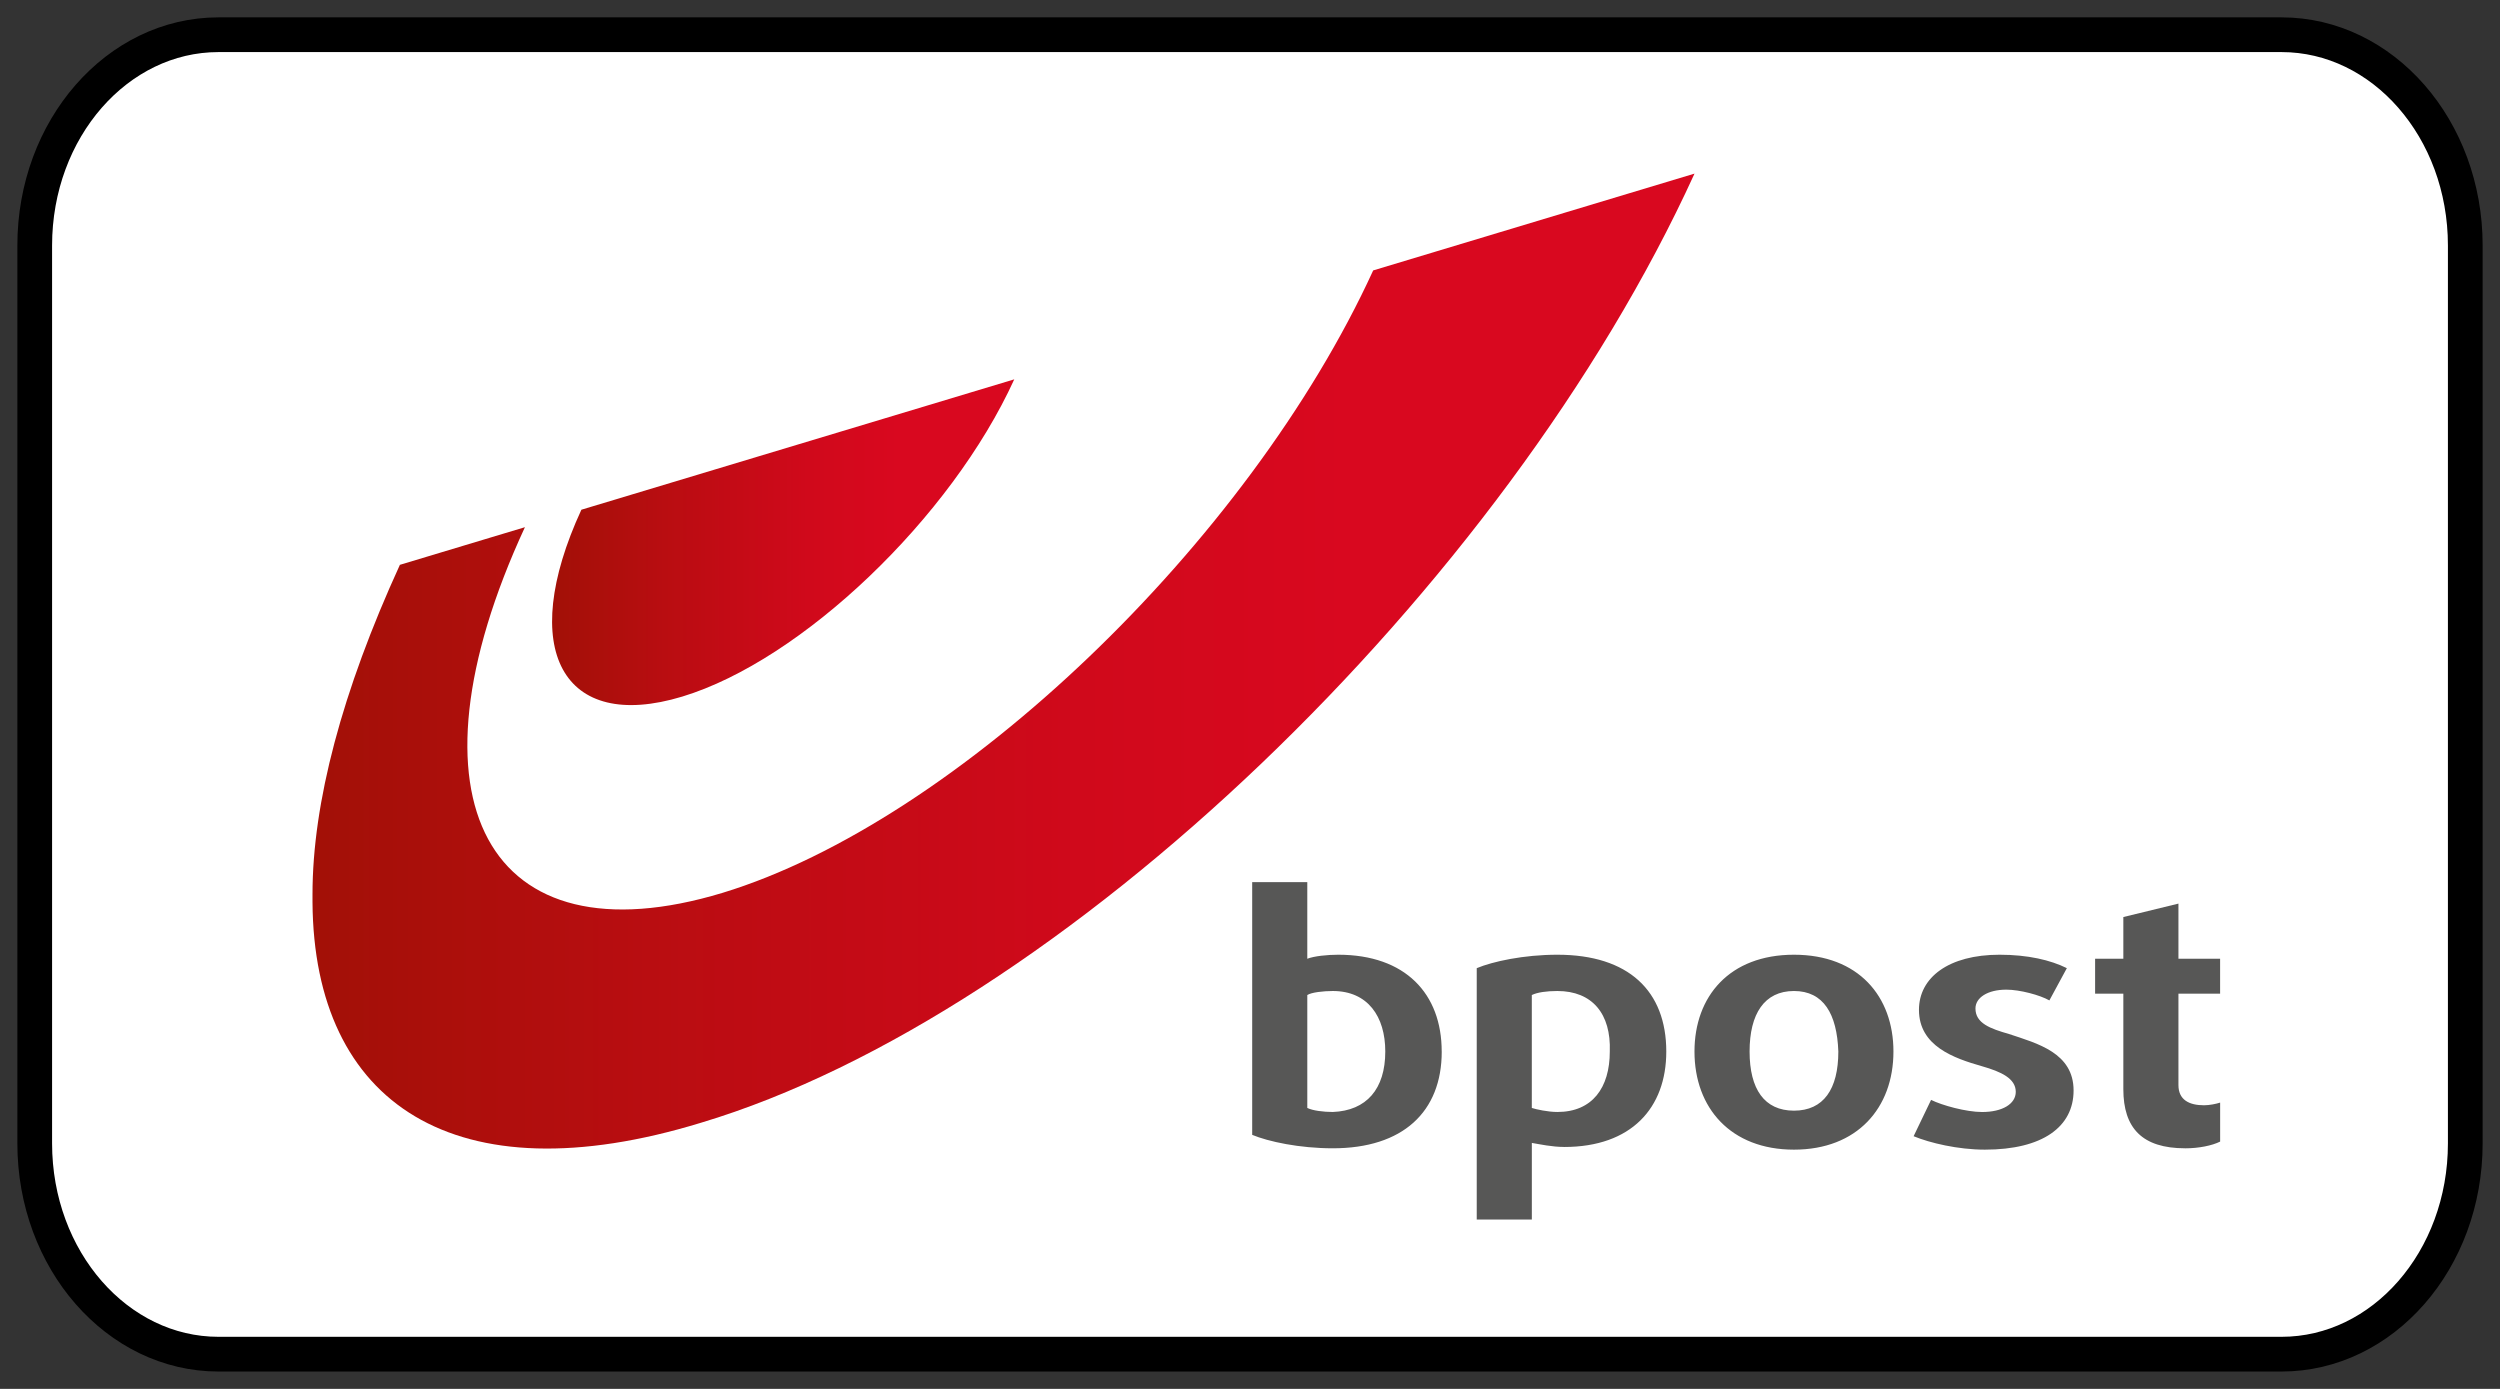
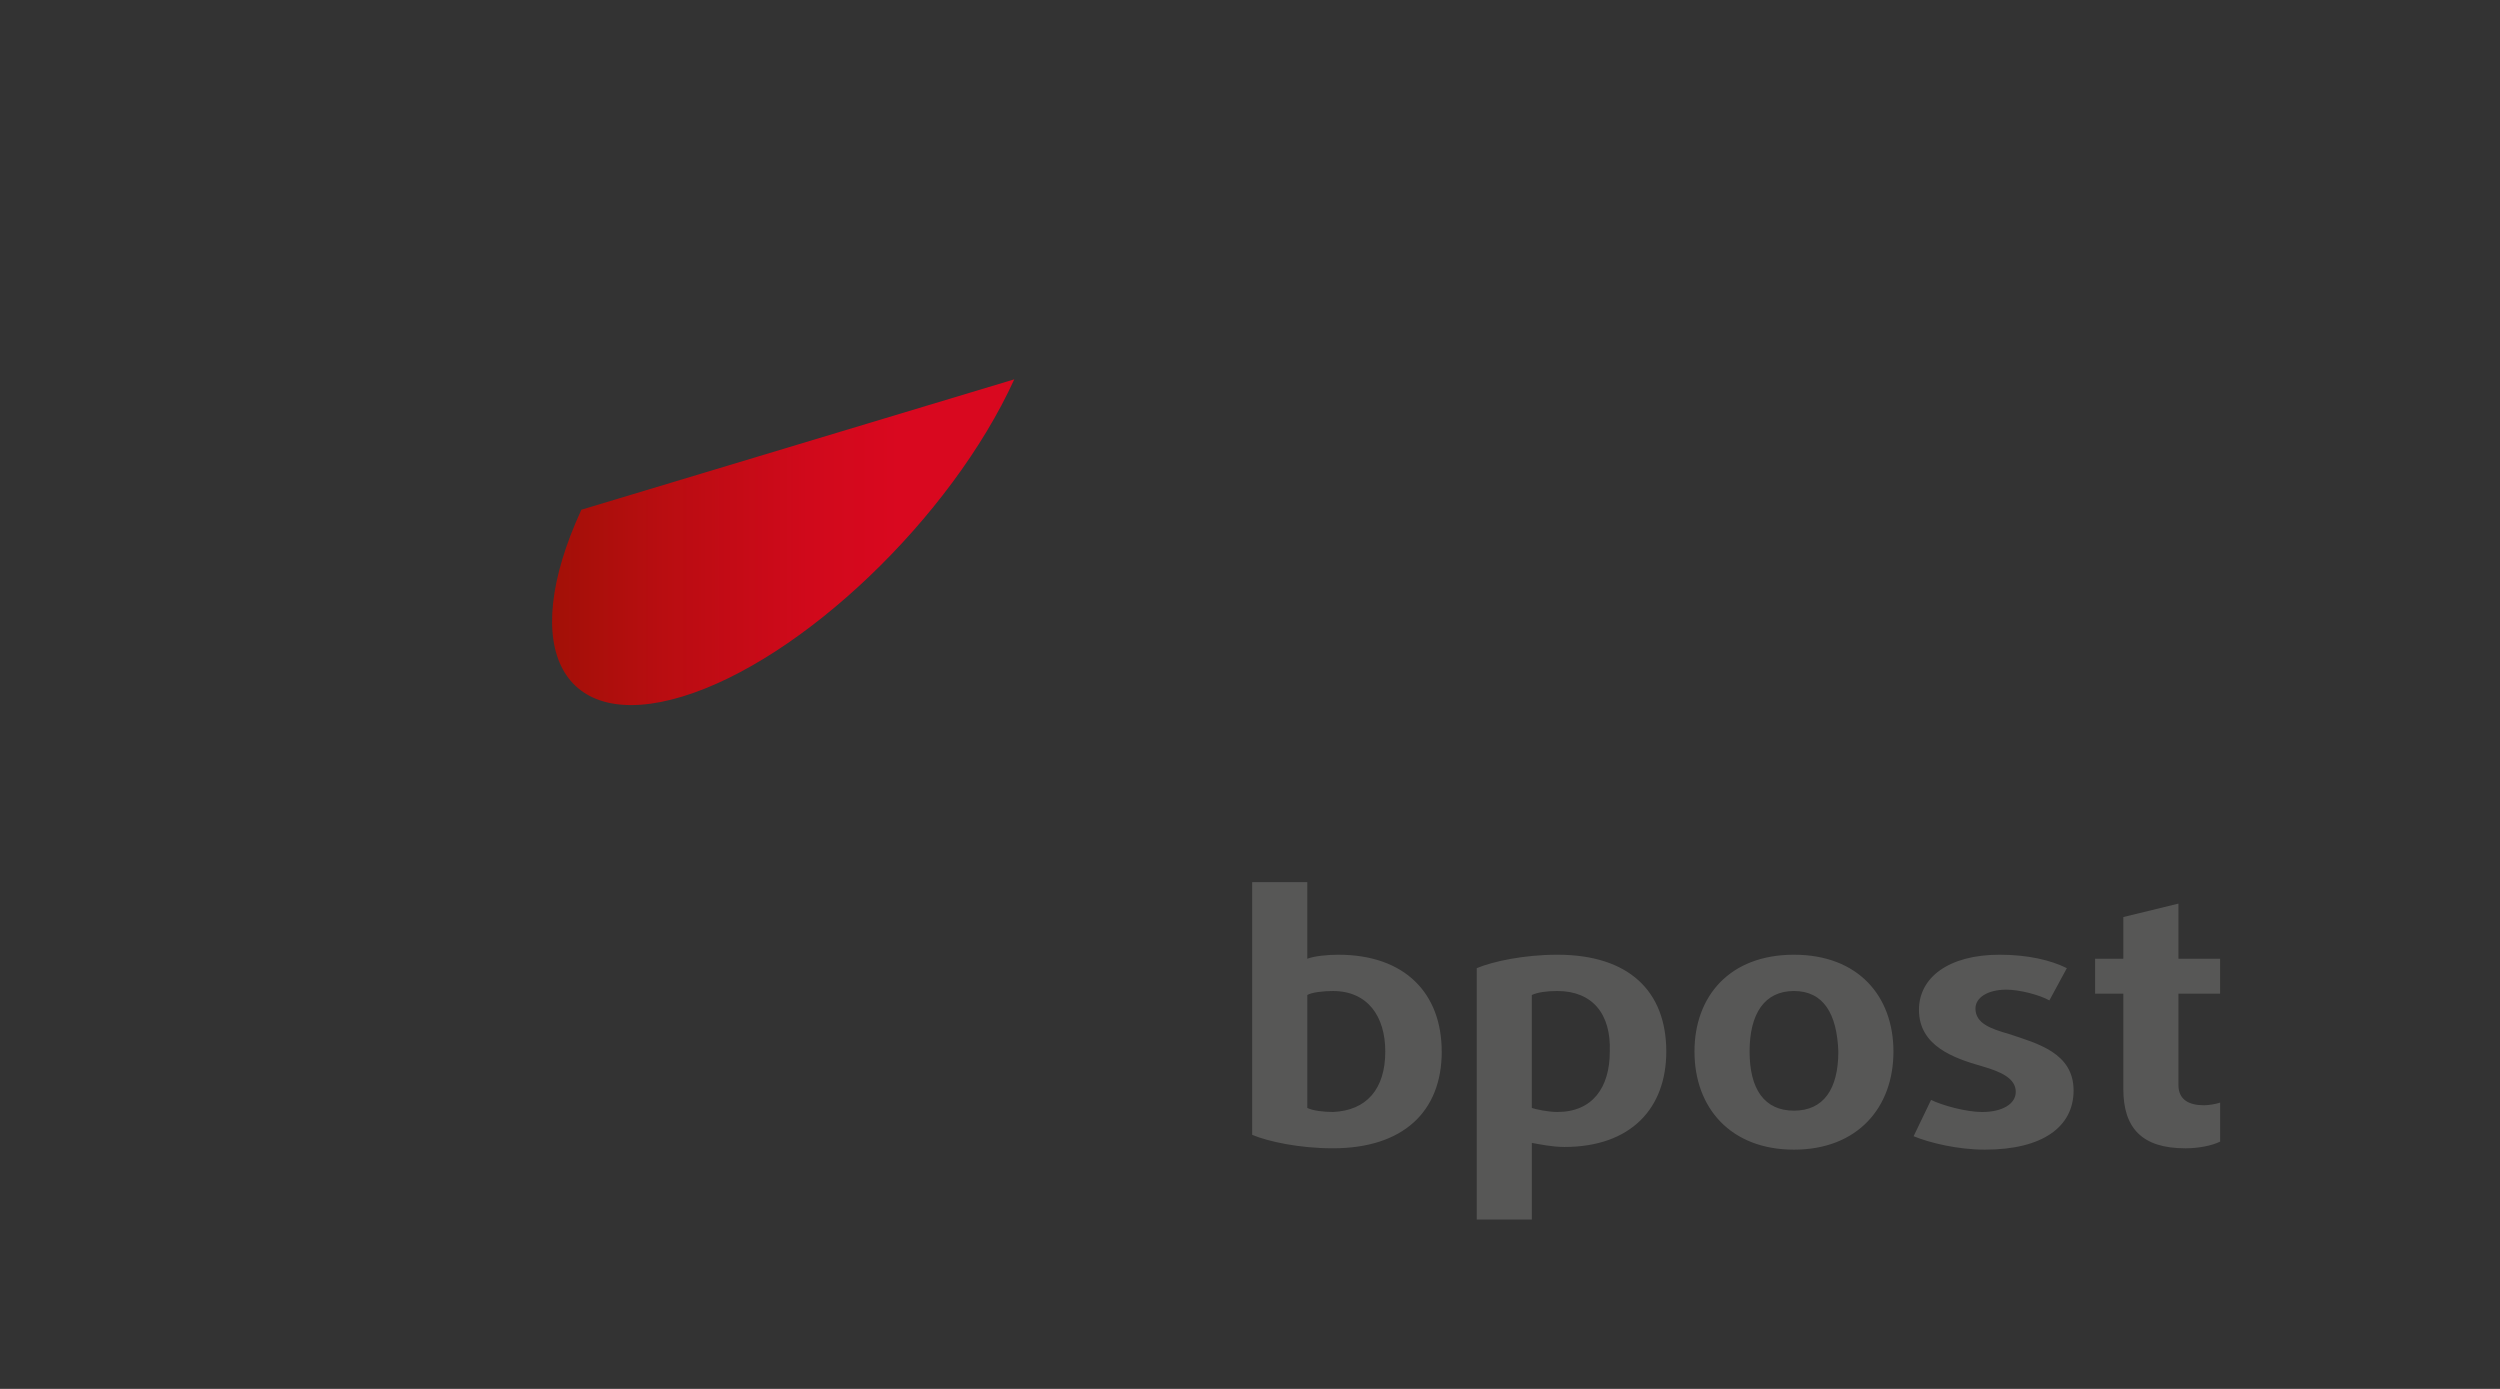
<svg xmlns="http://www.w3.org/2000/svg" xmlns:xlink="http://www.w3.org/1999/xlink" fill="none" height="40" viewBox="0 0 72 40" width="72">
  <rect x="0" y="0" width="72" height="40" fill="#333333" stroke="none" />
  <linearGradient id="a">
    <stop offset="0" stop-color="#a21007" />
    <stop offset=".244" stop-color="#b90d11" />
    <stop offset=".555" stop-color="#d0091b" />
    <stop offset=".75" stop-color="#d9081f" />
    <stop offset="1" stop-color="#d9081f" />
  </linearGradient>
  <linearGradient id="b" gradientUnits="userSpaceOnUse" x1="9" x2="48.802" xlink:href="#a" y1="19.039" y2="19.039" />
  <linearGradient id="c" gradientUnits="userSpaceOnUse" x1="15.899" x2="29.211" xlink:href="#a" y1="15.615" y2="15.615" />
-   <path d="m65.708 1h-24.792-9.832-24.792c-2.914 0-5.292 2.71-5.292 6.07v25.86c0 3.361 2.379 6.07 5.292 6.07h24.792 9.832 24.792c2.917 0 5.292-2.71 5.292-6.07v-25.86c0-3.361-2.376-6.07-5.292-6.07z" fill="#fff" stroke="#000" stroke-miterlimit="10" />
-   <path d="m39.548 7.788c-3.601 7.86-12.003 15.874-18.739 17.926-6.776 2.052-9.331-2.672-5.691-10.531l-3.601 1.084c-1.665 3.639-2.517 6.853-2.517 9.486v.232c.039 5.808 4.104 8.518 11.189 6.35 10.338-3.098 23.153-15.371 28.613-27.335z" fill="url(#b)" />
  <path d="m16.744 14.68c-1.858 4.027-.542 6.427 2.904 5.382 3.446-1.045 7.744-5.149 9.563-9.137z" fill="url(#c)" />
  <path d="m45.046 33.032c-.348 0-.697-.077-.929-.116v2.207h-1.587v-7.24c.465-.194 1.355-.387 2.323-.387 2.052 0 3.136 1.045 3.136 2.788 0 1.626-1.007 2.749-2.942 2.749zm-.194-4.491c-.31 0-.581.039-.736.116v3.252c.116.039.465.116.736.116 1.007 0 1.51-.697 1.51-1.742.039-1.084-.503-1.742-1.51-1.742zm6.814 4.569c-1.82 0-2.865-1.2-2.865-2.826 0-1.587 1.007-2.788 2.865-2.788s2.865 1.2 2.865 2.788c0 1.626-1.045 2.826-2.865 2.826zm0-4.569c-.852 0-1.278.658-1.278 1.742 0 1.084.426 1.704 1.278 1.704s1.278-.619 1.278-1.704c-.039-1.084-.426-1.742-1.278-1.742zm5.498 4.569c-.774 0-1.587-.194-2.052-.387l.503-1.046c.31.155 1.007.349 1.471.349.581 0 .968-.232.968-.581 0-.387-.426-.581-.968-.736-.813-.232-1.82-.581-1.82-1.626 0-.929.852-1.587 2.323-1.587.813 0 1.471.155 1.936.387l-.503.929c-.271-.155-.852-.31-1.239-.31-.542 0-.89.232-.89.542 0 .426.426.581.968.736.813.271 1.858.542 1.858 1.626 0 1.045-.89 1.704-2.555 1.704zm5.769-.039c-1.239 0-1.781-.581-1.781-1.704v-2.749h-.813v-1.007h.813v-1.2l1.587-.387v1.587h1.2v1.007h-1.2v2.633c0 .426.31.581.736.581.155 0 .349-.039.465-.077v1.123c-.232.116-.619.194-1.007.194zm-21.411-2.788c0 1.742-1.123 2.788-3.136 2.788-.968 0-1.858-.194-2.323-.387v-7.279h1.587v2.207c.194-.077.581-.116.89-.116 1.936 0 2.981 1.123 2.981 2.788zm-1.626 0c0-1.007-.503-1.742-1.51-1.742-.271 0-.62.039-.736.116v3.252c.155.077.465.116.736.116.968-.039 1.51-.658 1.51-1.742z" fill="#575756" />
</svg>